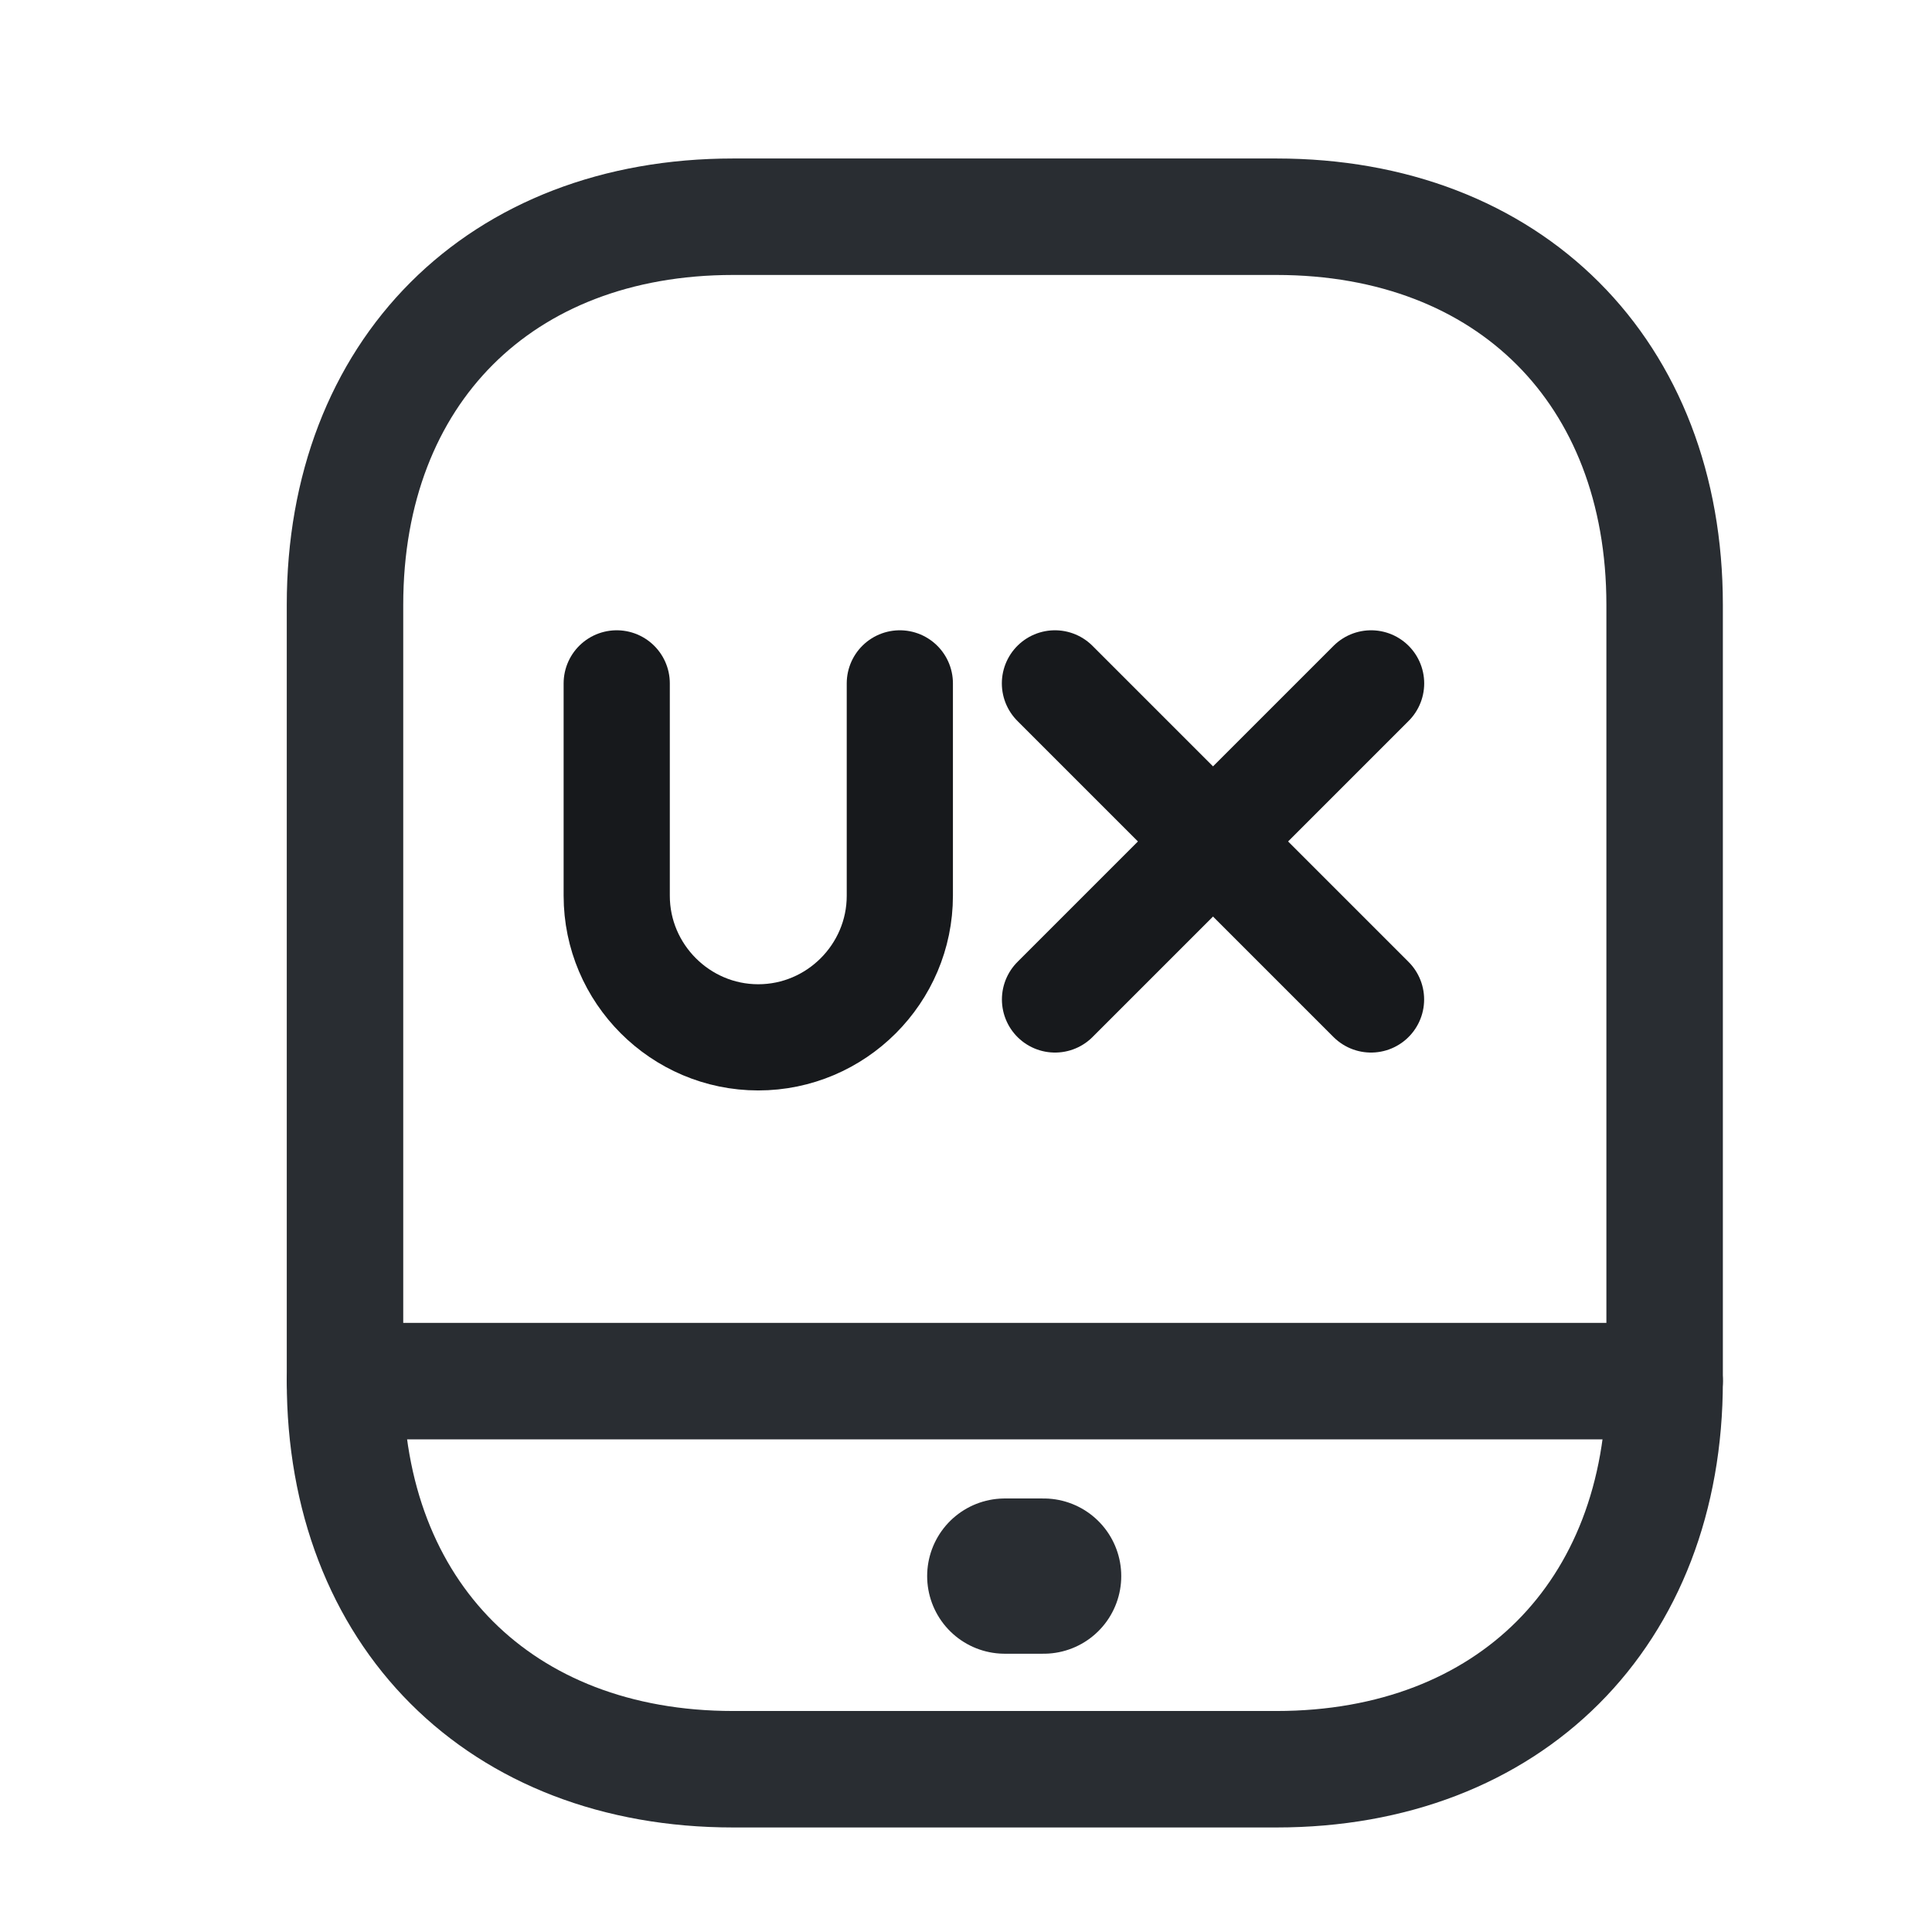
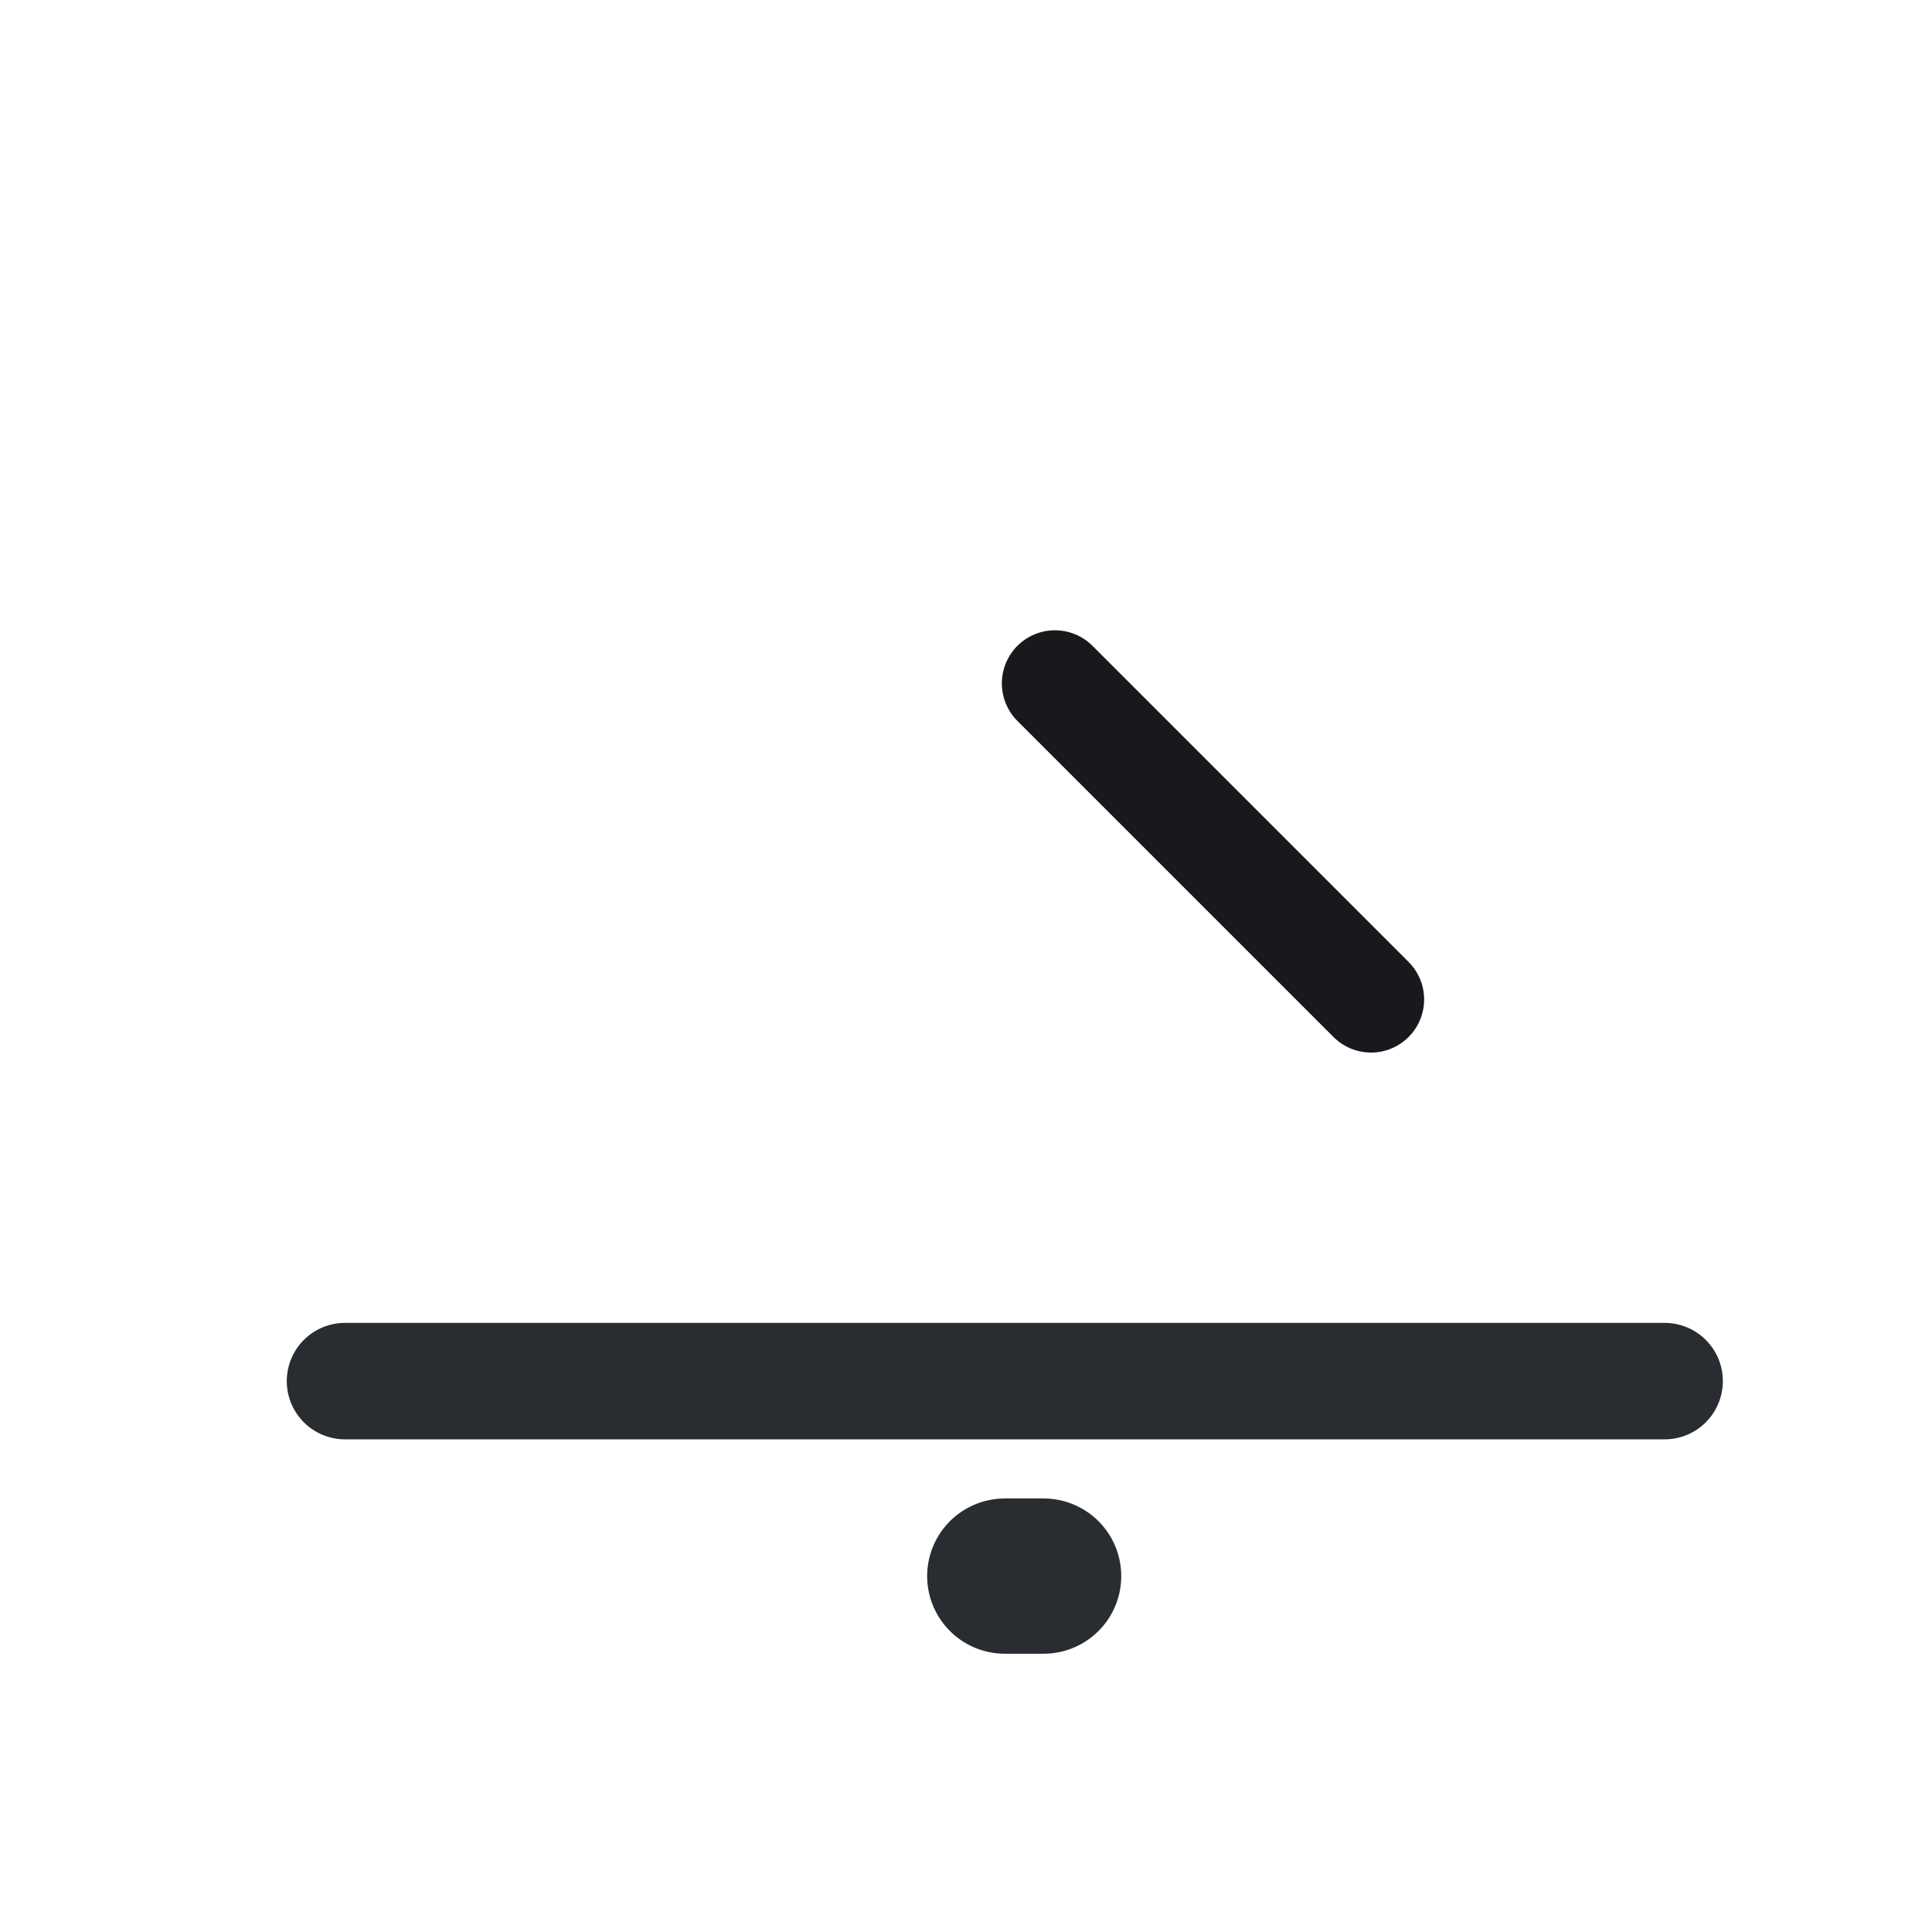
<svg xmlns="http://www.w3.org/2000/svg" width="28" height="28" viewBox="0 0 28 28" fill="none">
-   <path d="M18.5 25.641H10.625C7.25 25.641 5 23.391 5 20.016V8.766C5 5.391 7.25 3.141 10.625 3.141H18.5C21.875 3.141 24.125 5.391 24.125 8.766V20.016C24.125 23.391 21.875 25.641 18.5 25.641Z" stroke="#292D32" stroke-width="1.688" stroke-linecap="round" stroke-linejoin="round" />
  <path d="M5 20.016H24.125" stroke="#292D32" stroke-width="1.688" stroke-linecap="round" stroke-linejoin="round" />
  <path d="M14.562 22.842H15.125" stroke="#292D32" stroke-width="2.25" stroke-linecap="round" stroke-linejoin="round" />
-   <path d="M8.938 9.904V12.982C8.938 14.111 9.861 15.034 10.989 15.034C12.118 15.034 13.041 14.111 13.041 12.982V9.904" stroke="#17191C" stroke-width="1.539" stroke-miterlimit="10" stroke-linecap="round" />
  <path d="M15.289 9.904L19.87 14.485" stroke="#17191C" stroke-width="1.539" stroke-miterlimit="10" stroke-linecap="round" />
-   <path d="M19.871 9.904L15.29 14.485" stroke="#17191C" stroke-width="1.539" stroke-miterlimit="10" stroke-linecap="round" />
</svg>